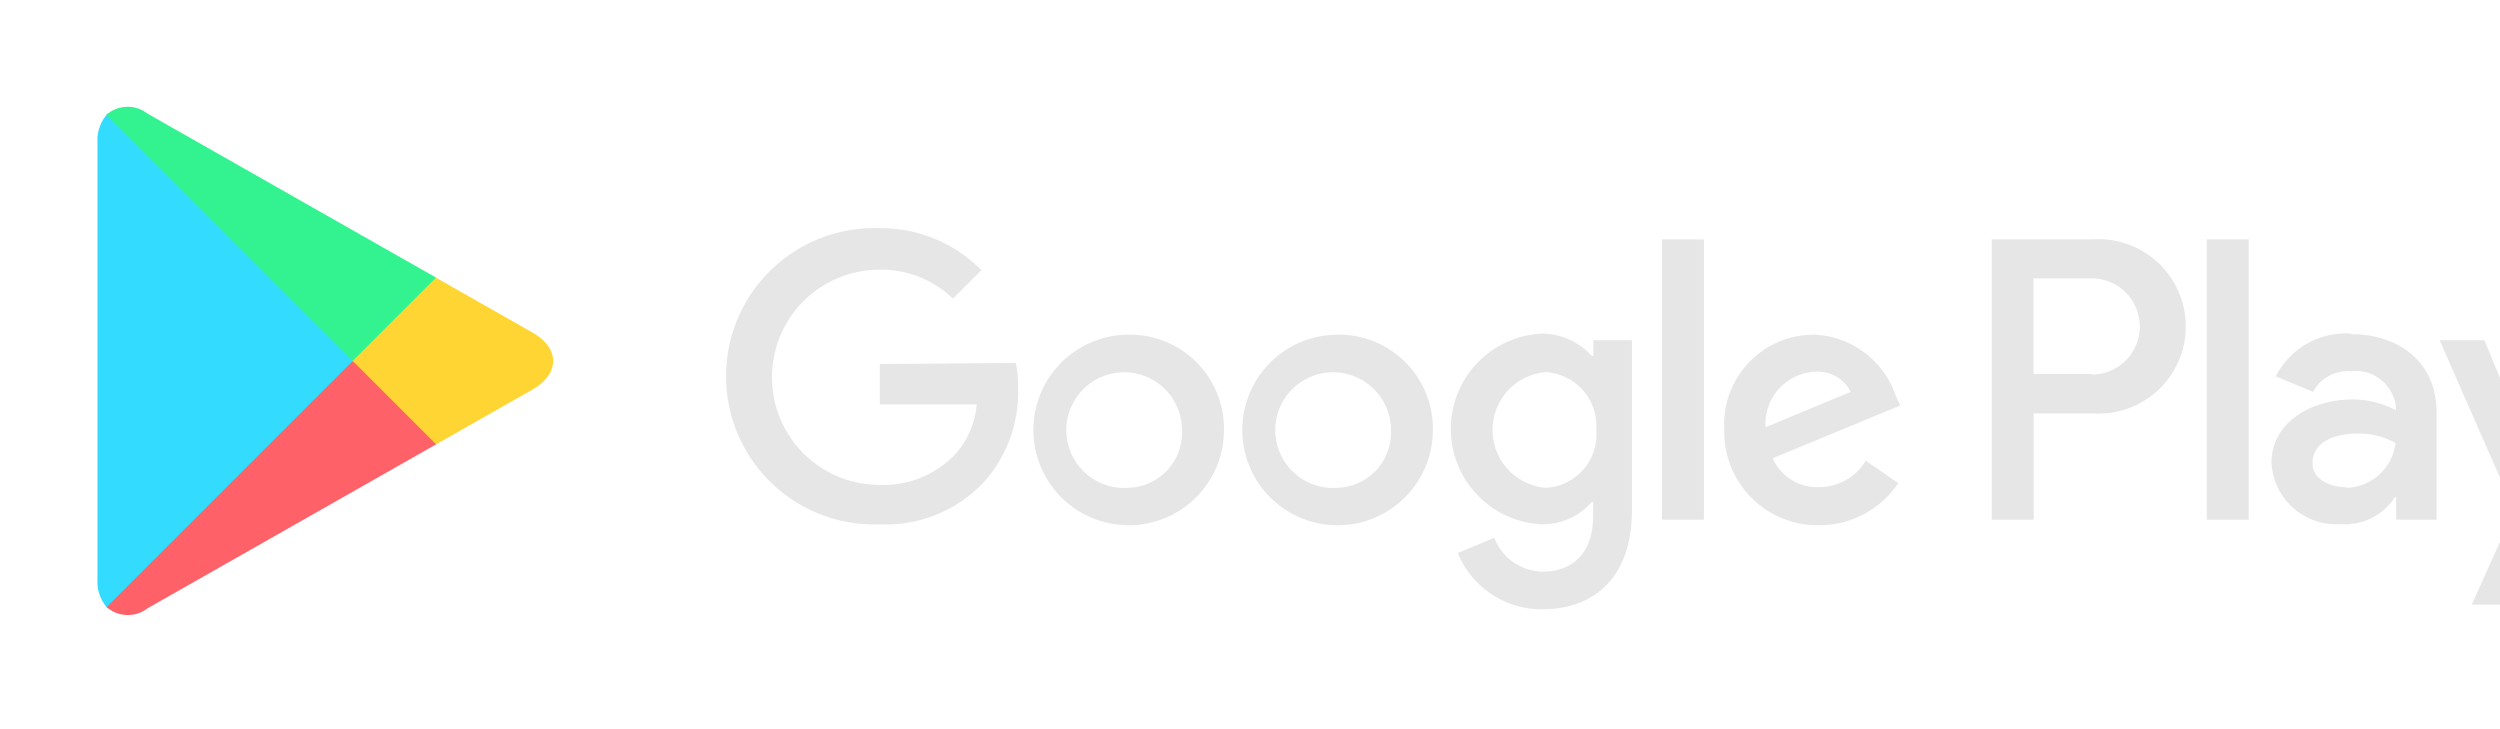
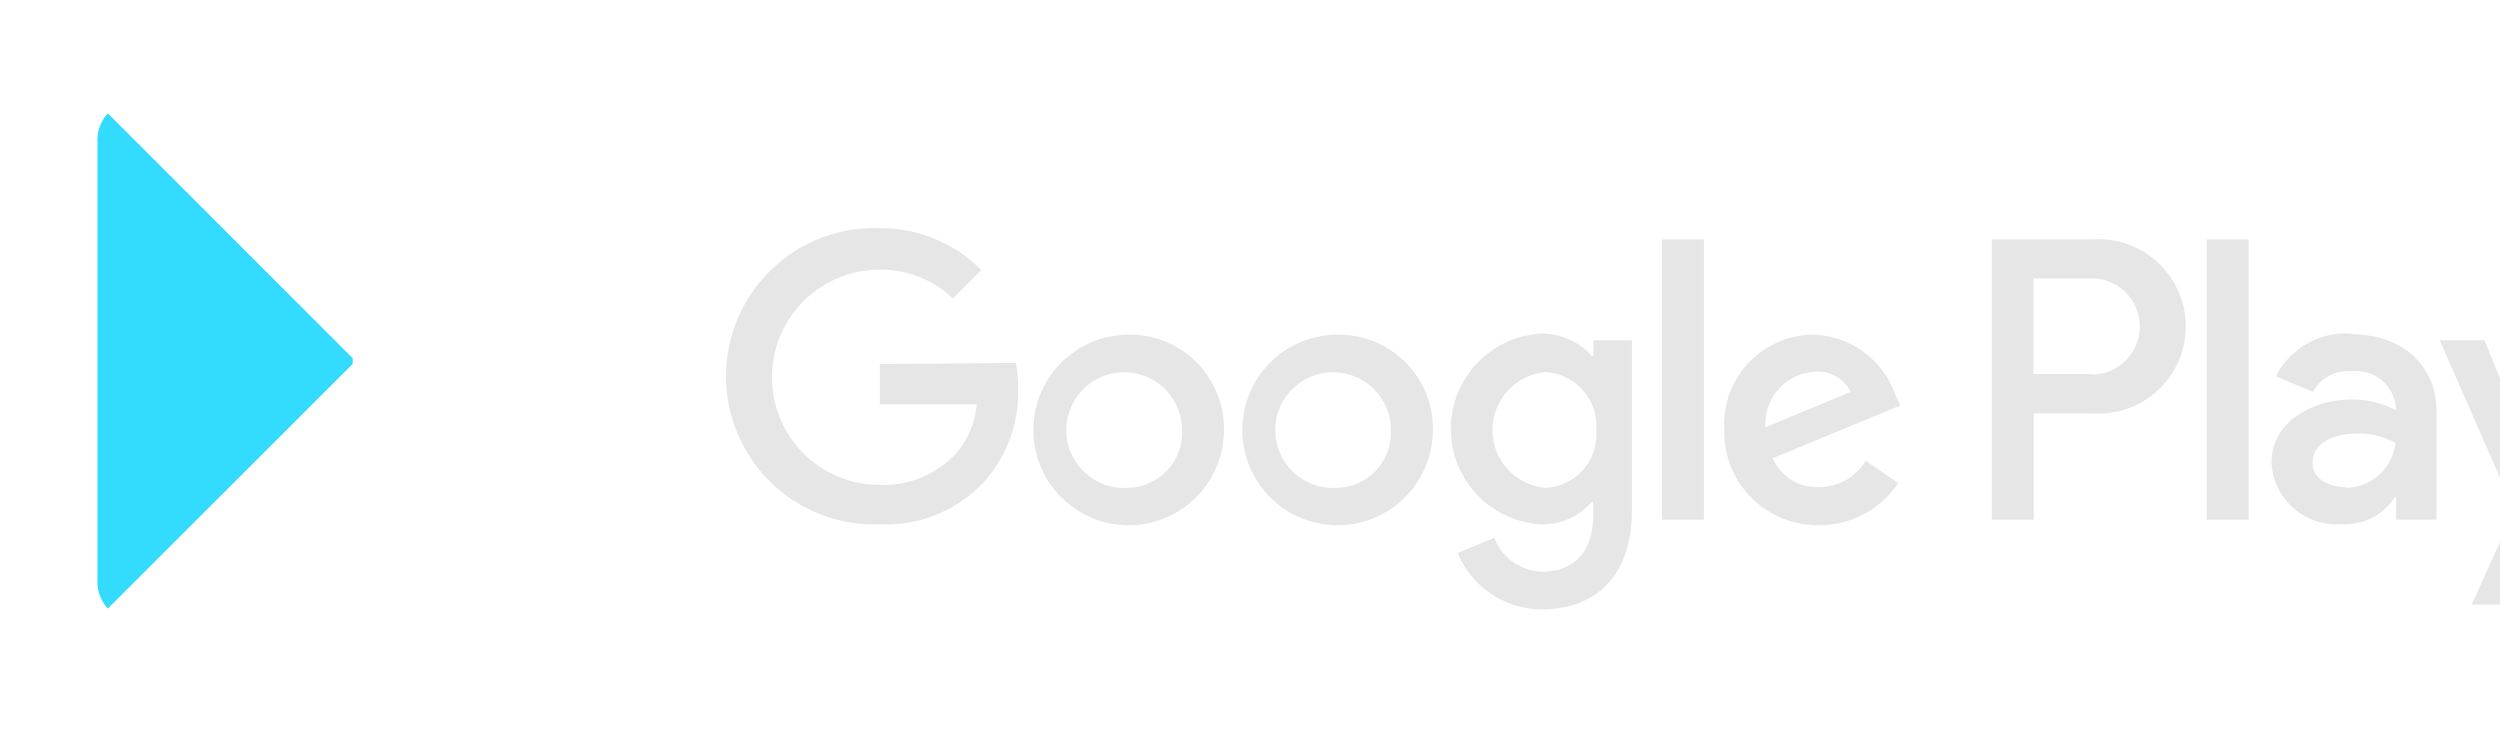
<svg xmlns="http://www.w3.org/2000/svg" width="96px" height="28px" viewBox="0 0 96 28">
  <g id="gplay" fill="none" fill-rule="evenodd" opacity=".8">
    <path fill="#E0E0E0" d="M51.346 12.852a3.659 3.659 0 1 0 3.676 3.659 3.607 3.607 0 0 0-3.676-3.659zm0 5.88a2.221 2.221 0 1 1 2.066-2.221 2.118 2.118 0 0 1-2.066 2.22zm-8.015-5.88A3.659 3.659 0 1 0 47 16.511a3.607 3.607 0 0 0-3.676-3.659h.008zm0 5.88a2.221 2.221 0 1 1 2.058-2.221 2.118 2.118 0 0 1-2.066 2.22h.008zm-9.547-4.752v1.55h3.72a3.245 3.245 0 0 1-.861 1.954 3.805 3.805 0 0 1-2.867 1.136 4.132 4.132 0 1 1 0-8.264 3.96 3.96 0 0 1 2.815 1.11l1.093-1.093a5.415 5.415 0 0 0-3.9-1.61 5.69 5.69 0 1 0 0 11.372 5.165 5.165 0 0 0 3.969-1.593 5.165 5.165 0 0 0 1.343-3.632 5.053 5.053 0 0 0-.086-.973l-5.226.043zm39.006 1.205a3.443 3.443 0 0 0-3.134-2.333 3.443 3.443 0 0 0-3.443 3.659 3.581 3.581 0 0 0 3.633 3.658 3.641 3.641 0 0 0 3.047-1.618l-1.248-.86a2.092 2.092 0 0 1-1.8 1.015 1.86 1.86 0 0 1-1.773-1.11l4.899-2.024-.181-.387zm-4.993 1.222a2.006 2.006 0 0 1 1.91-2.134 1.42 1.42 0 0 1 1.361.774l-3.271 1.36zm-3.977 3.547h1.61V9.194h-1.61v10.76zm-2.635-6.284h-.06a2.583 2.583 0 0 0-1.928-.86 3.667 3.667 0 0 0 0 7.325 2.496 2.496 0 0 0 1.928-.86h.052v.524c0 1.403-.75 2.152-1.954 2.152a2.023 2.023 0 0 1-1.842-1.3l-1.404.586a3.487 3.487 0 0 0 3.246 2.16c1.885 0 3.443-1.11 3.443-3.813v-6.517h-1.48v.603zm-1.842 5.062a2.23 2.23 0 0 1 0-4.442 2.066 2.066 0 0 1 1.954 2.22 2.049 2.049 0 0 1-1.962 2.222h.008zm20.988-9.538h-3.848v10.76h1.61v-4.08h2.246a3.349 3.349 0 1 0 0-6.68h-.008zm0 5.165h-2.247V10.69h2.281a1.847 1.847 0 0 1 0 3.693l-.034-.025zm9.926-1.55a3.013 3.013 0 0 0-2.867 1.644l1.429.594c.288-.53.862-.84 1.463-.792a1.55 1.55 0 0 1 1.722 1.386v.112a3.555 3.555 0 0 0-1.679-.413c-1.54 0-3.099.86-3.099 2.419a2.488 2.488 0 0 0 2.669 2.367 2.264 2.264 0 0 0 2.066-1.033h.052v.861h1.55v-4.14c0-1.886-1.43-2.98-3.263-2.98l-.043-.025zm-.198 5.897c-.526 0-1.257-.267-1.257-.913 0-.86.912-1.144 1.721-1.144a2.858 2.858 0 0 1 1.464.361 1.946 1.946 0 0 1-1.885 1.722l-.043-.026zm9.15-5.639l-1.842 4.666h-.051l-1.912-4.666h-1.721l2.866 6.526-1.635 3.624h1.678L101 13.067h-1.79zm-14.47 6.887h1.61V9.194h-1.61v10.76z" />
    <path fill="#00D2FF" fill-rule="nonzero" d="M4.092 4.41a1.517 1.517 0 0 0-.349 1.061V22.25c-.023.385.102.765.35 1.061l.052.054 9.398-9.39v-.22L4.145 4.356l-.053.054z" />
-     <path fill="#FFCB00" fill-rule="nonzero" d="M16.652 17.106l-3.11-3.132v-.22l3.11-3.14.069.038 3.724 2.116c1.061.599 1.061 1.585 0 2.192l-3.71 2.108-.083.038z" />
-     <path fill="#FF3A44" fill-rule="nonzero" d="M16.743 17.06l-3.2-3.2-9.45 9.45c.446.393 1.108.412 1.577.046l11.08-6.295" />
-     <path fill="#00F076" fill-rule="nonzero" d="M16.743 10.66L5.663 4.363a1.236 1.236 0 0 0-1.578.046l9.458 9.45 3.2-3.2z" />
  </g>
</svg>